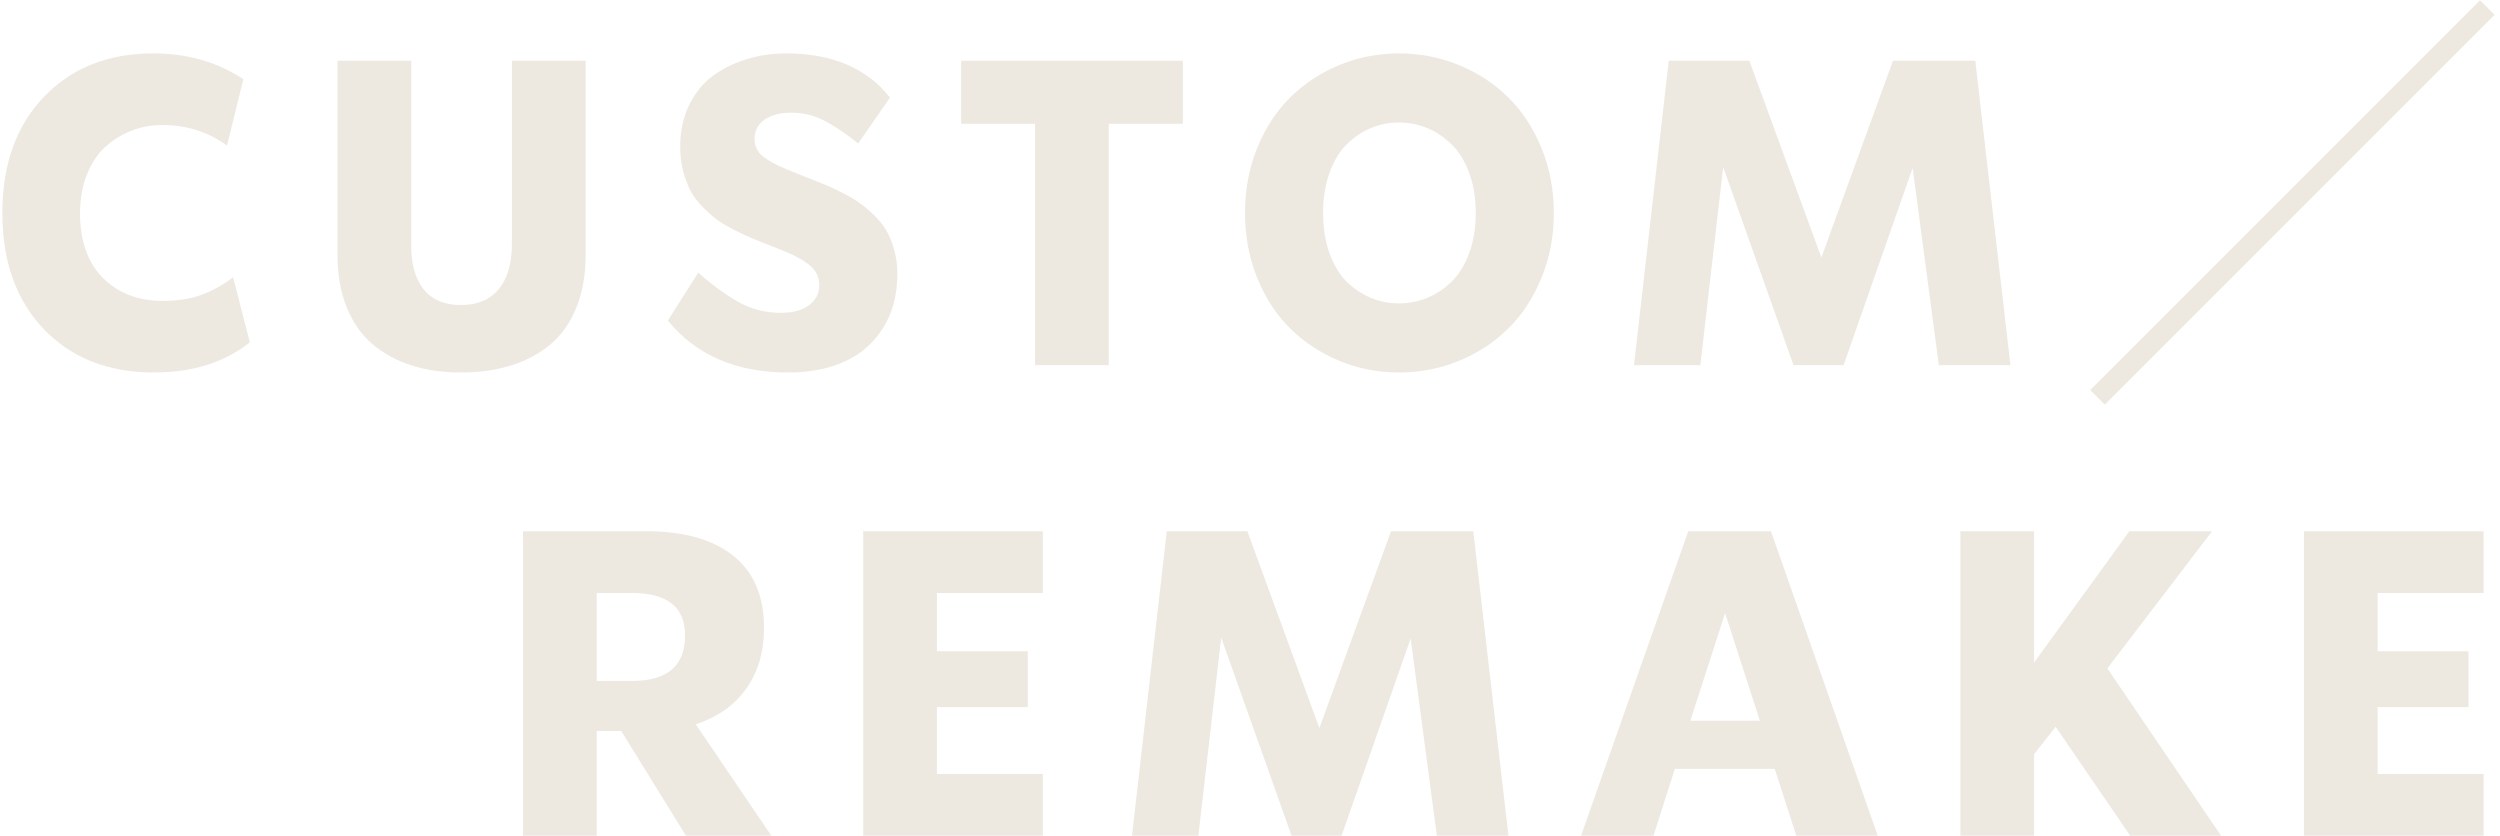
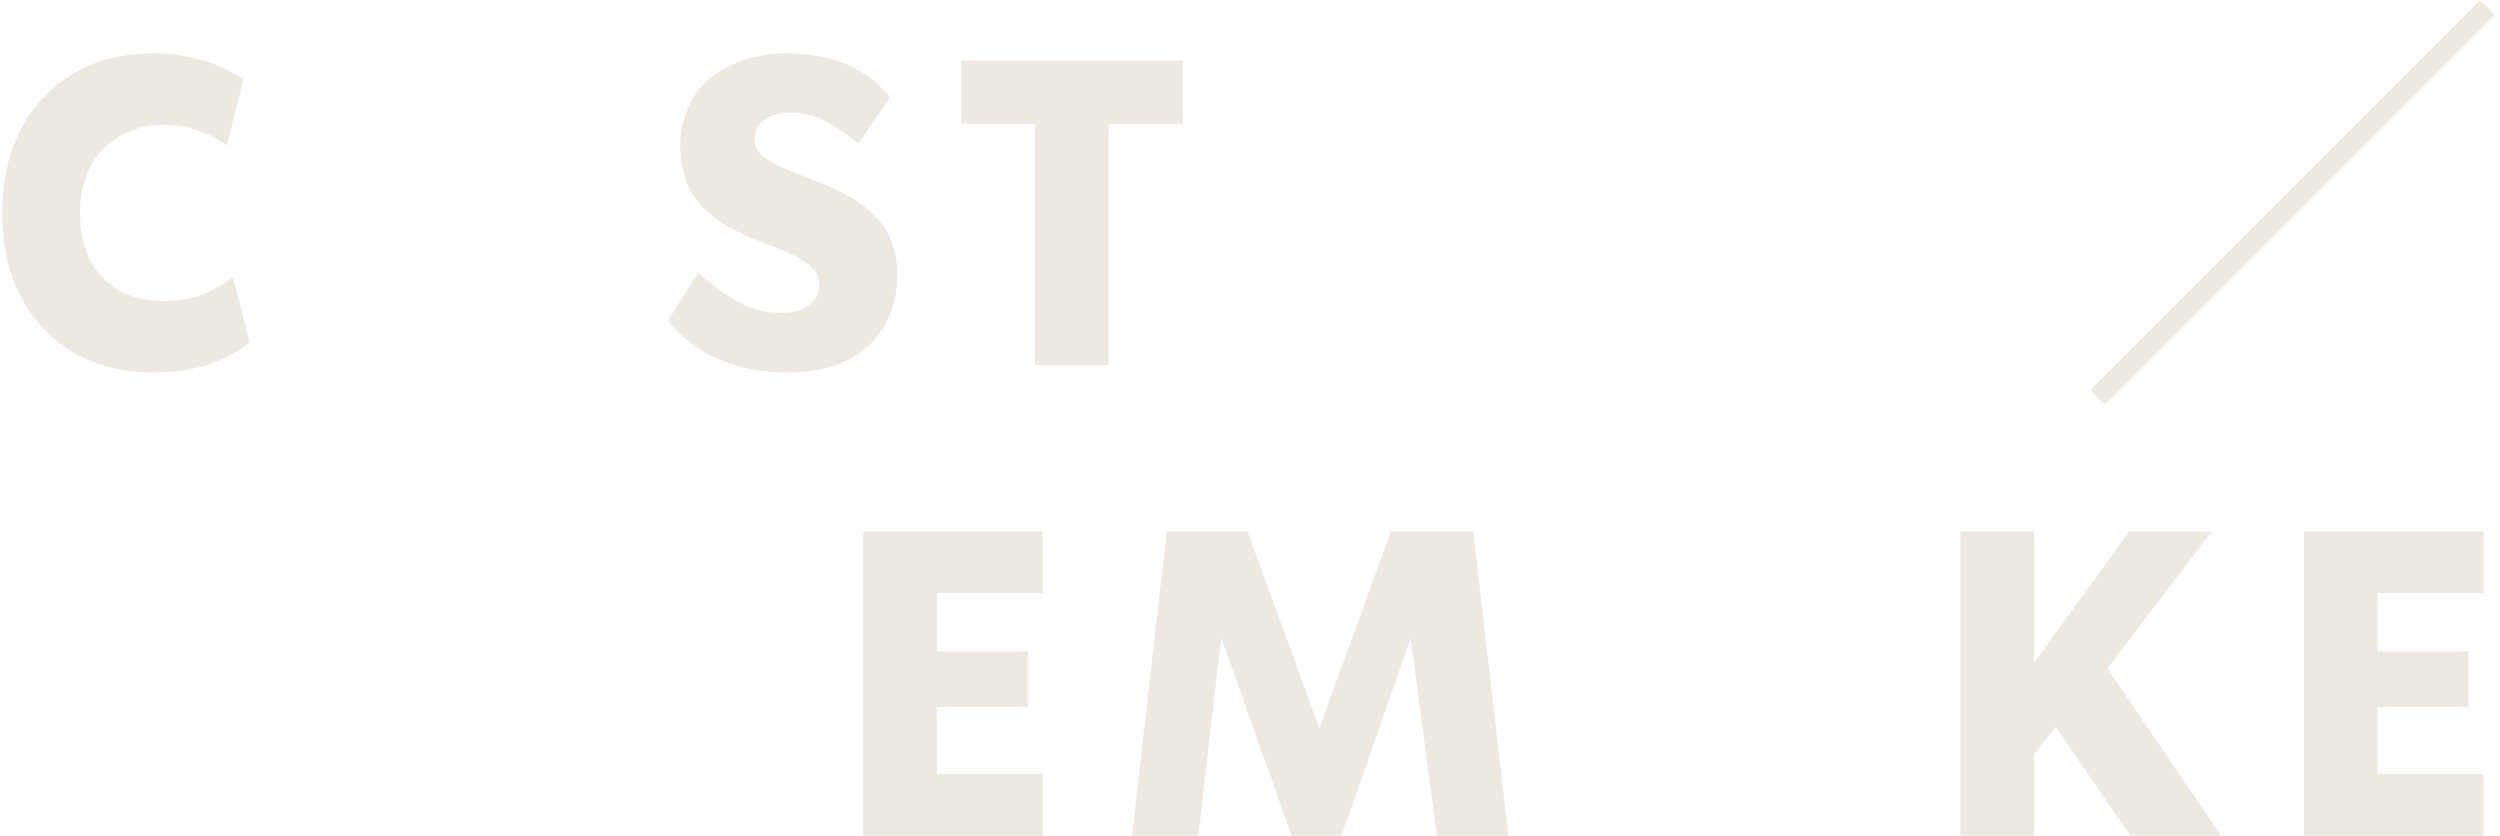
<svg xmlns="http://www.w3.org/2000/svg" width="356" height="119" viewBox="0 0 356 119" fill="none">
  <path d="M353.661 75.649V84.445H338.575V92.733H351.514V100.694H338.575V110.204H353.661V119H328.08V75.649H353.661Z" fill="#EDE9E1" />
  <path d="M316.279 119H303.34L292.726 103.496L289.655 107.402V119H279.16V75.649H289.655V94.343L303.22 75.649H314.997L300.09 95.178L316.279 119Z" fill="#EDE9E1" />
-   <path d="M267.39 119H255.792L252.721 109.489H238.499L235.458 119H225.143L240.408 75.649H252.184L267.39 119ZM245.655 87.307L240.706 102.631H250.604L245.655 87.307Z" fill="#EDE9E1" />
  <path d="M209.795 75.649L214.804 119H204.607L200.88 90.914L191.042 119H183.916L173.898 90.795L170.648 119H161.197L166.146 75.649H177.625L187.881 103.675L198.078 75.649H209.795Z" fill="#EDE9E1" />
  <path d="M148.501 75.649V84.445H133.415V92.733H146.354V100.694H133.415V110.204H148.501V119H122.92V75.649H148.501Z" fill="#EDE9E1" />
-   <path d="M109.838 119H97.674L88.462 104.092H84.973V119H74.478V75.649H92.069C97.376 75.649 101.49 76.812 104.412 79.138C107.334 81.463 108.795 84.882 108.795 89.394C108.795 92.813 107.95 95.705 106.261 98.07C104.571 100.435 102.176 102.125 99.075 103.138L109.838 119ZM89.982 84.445H84.973V96.967H89.982C95.031 96.967 97.555 94.81 97.555 90.497C97.555 86.462 95.031 84.445 89.982 84.445Z" fill="#EDE9E1" />
  <path d="M353.154 0.038L355.23 2.114L299.726 57.618L297.65 55.542L353.154 0.038Z" fill="#EDE9E1" />
-   <path d="M281.277 8.649L286.286 52H276.09L272.363 23.914L262.524 52H255.398L245.381 23.795L242.131 52H232.68L237.629 8.649H249.107L259.364 36.675L269.56 8.649H281.277Z" fill="#EDE9E1" />
-   <path d="M199.205 53.044C196.243 53.044 193.431 52.497 190.767 51.404C188.104 50.311 185.778 48.79 183.791 46.842C181.803 44.894 180.223 42.489 179.05 39.627C177.877 36.765 177.291 33.664 177.291 30.325C177.291 26.986 177.877 23.885 179.05 21.023C180.223 18.161 181.803 15.756 183.791 13.808C185.778 11.86 188.104 10.339 190.767 9.246C193.431 8.153 196.243 7.606 199.205 7.606C202.186 7.606 205.018 8.153 207.702 9.246C210.385 10.339 212.721 11.86 214.708 13.808C216.716 15.756 218.306 18.161 219.478 21.023C220.671 23.885 221.267 26.986 221.267 30.325C221.267 33.664 220.671 36.765 219.478 39.627C218.306 42.489 216.716 44.894 214.708 46.842C212.721 48.79 210.385 50.311 207.702 51.404C205.018 52.497 202.186 53.044 199.205 53.044ZM195.18 42.4C196.452 42.937 197.793 43.205 199.205 43.205C200.616 43.205 201.967 42.937 203.259 42.4C204.551 41.863 205.714 41.088 206.748 40.074C207.781 39.041 208.606 37.689 209.222 36.02C209.838 34.33 210.147 32.432 210.147 30.325C210.147 28.218 209.838 26.33 209.222 24.66C208.606 22.971 207.781 21.619 206.748 20.605C205.714 19.572 204.551 18.787 203.259 18.25C201.967 17.713 200.616 17.445 199.205 17.445C197.793 17.445 196.452 17.713 195.18 18.25C193.908 18.787 192.755 19.572 191.721 20.605C190.708 21.619 189.903 22.971 189.306 24.66C188.71 26.33 188.412 28.218 188.412 30.325C188.412 32.432 188.71 34.33 189.306 36.02C189.903 37.689 190.708 39.041 191.721 40.074C192.755 41.088 193.908 41.863 195.18 42.4Z" fill="#EDE9E1" />
  <path d="M168.441 8.649V17.624H157.886V52H147.392V17.624H136.867V8.649H168.441Z" fill="#EDE9E1" />
  <path d="M112.247 53.044C104.833 53.044 99.118 50.579 95.103 45.65L99.427 38.822C101.474 40.631 103.412 42.042 105.24 43.056C107.069 44.05 109.047 44.547 111.174 44.547C112.903 44.547 114.244 44.189 115.198 43.473C116.172 42.758 116.659 41.794 116.659 40.581C116.659 39.508 116.262 38.623 115.467 37.928C114.672 37.212 113.499 36.526 111.949 35.87C111.452 35.672 110.677 35.364 109.623 34.946C108.59 34.529 107.745 34.191 107.089 33.933C106.433 33.654 105.608 33.267 104.614 32.77C103.621 32.273 102.806 31.796 102.17 31.339C101.533 30.862 100.848 30.256 100.112 29.52C99.377 28.785 98.791 28.019 98.353 27.224C97.936 26.429 97.578 25.485 97.28 24.392C97.002 23.299 96.863 22.126 96.863 20.874C96.863 18.688 97.28 16.73 98.115 15C98.95 13.271 100.073 11.88 101.484 10.826C102.915 9.773 104.515 8.978 106.284 8.441C108.053 7.885 109.941 7.606 111.949 7.606C118.508 7.606 123.437 9.703 126.737 13.897L122.205 20.427C120.396 18.976 118.766 17.883 117.315 17.147C115.884 16.412 114.324 16.044 112.634 16.044C111.064 16.044 109.802 16.382 108.848 17.058C107.914 17.713 107.447 18.618 107.447 19.771C107.447 20.765 107.834 21.589 108.609 22.245C109.405 22.881 110.577 23.517 112.128 24.154C112.664 24.372 113.449 24.69 114.483 25.108C115.536 25.525 116.411 25.873 117.107 26.151C117.822 26.429 118.677 26.817 119.671 27.314C120.684 27.811 121.529 28.298 122.205 28.775C122.901 29.232 123.626 29.828 124.381 30.564C125.137 31.279 125.743 32.025 126.2 32.8C126.657 33.575 127.035 34.499 127.333 35.572C127.631 36.646 127.78 37.789 127.78 39.001C127.78 42.042 127.084 44.636 125.693 46.783C124.322 48.929 122.483 50.509 120.177 51.523C117.892 52.537 115.248 53.044 112.247 53.044Z" fill="#EDE9E1" />
-   <path d="M65.623 53.043C63.039 53.043 60.694 52.705 58.587 52.029C56.48 51.354 54.632 50.35 53.041 49.018C51.471 47.667 50.249 45.917 49.374 43.771C48.5 41.604 48.062 39.12 48.062 36.317V8.649H58.557V34.707C58.517 37.51 59.104 39.666 60.316 41.177C61.529 42.688 63.298 43.443 65.623 43.443C67.969 43.443 69.767 42.688 71.02 41.177C72.272 39.666 72.898 37.51 72.898 34.707V8.649H83.393V36.317C83.393 39.12 82.955 41.604 82.081 43.771C81.226 45.917 80.004 47.667 78.414 49.018C76.823 50.35 74.955 51.354 72.808 52.029C70.662 52.705 68.267 53.043 65.623 53.043Z" fill="#EDE9E1" />
  <path d="M21.951 53.044C15.412 53.044 10.175 50.986 6.239 46.872C2.304 42.758 0.336 37.242 0.336 30.325C0.336 23.428 2.304 17.922 6.239 13.808C10.195 9.674 15.392 7.606 21.832 7.606C26.682 7.606 30.955 8.829 34.652 11.274L32.327 20.725C29.643 18.777 26.573 17.803 23.114 17.803C21.544 17.803 20.063 18.081 18.672 18.638C17.28 19.174 16.038 19.95 14.945 20.963C13.852 21.977 12.987 23.299 12.351 24.929C11.715 26.539 11.397 28.337 11.397 30.325C11.397 34.32 12.49 37.411 14.677 39.597C16.863 41.764 19.695 42.847 23.174 42.847C25.34 42.847 27.209 42.549 28.779 41.953C30.349 41.356 31.82 40.532 33.191 39.478L35.577 48.75C31.959 51.613 27.417 53.044 21.951 53.044Z" fill="#EDE9E1" />
</svg>